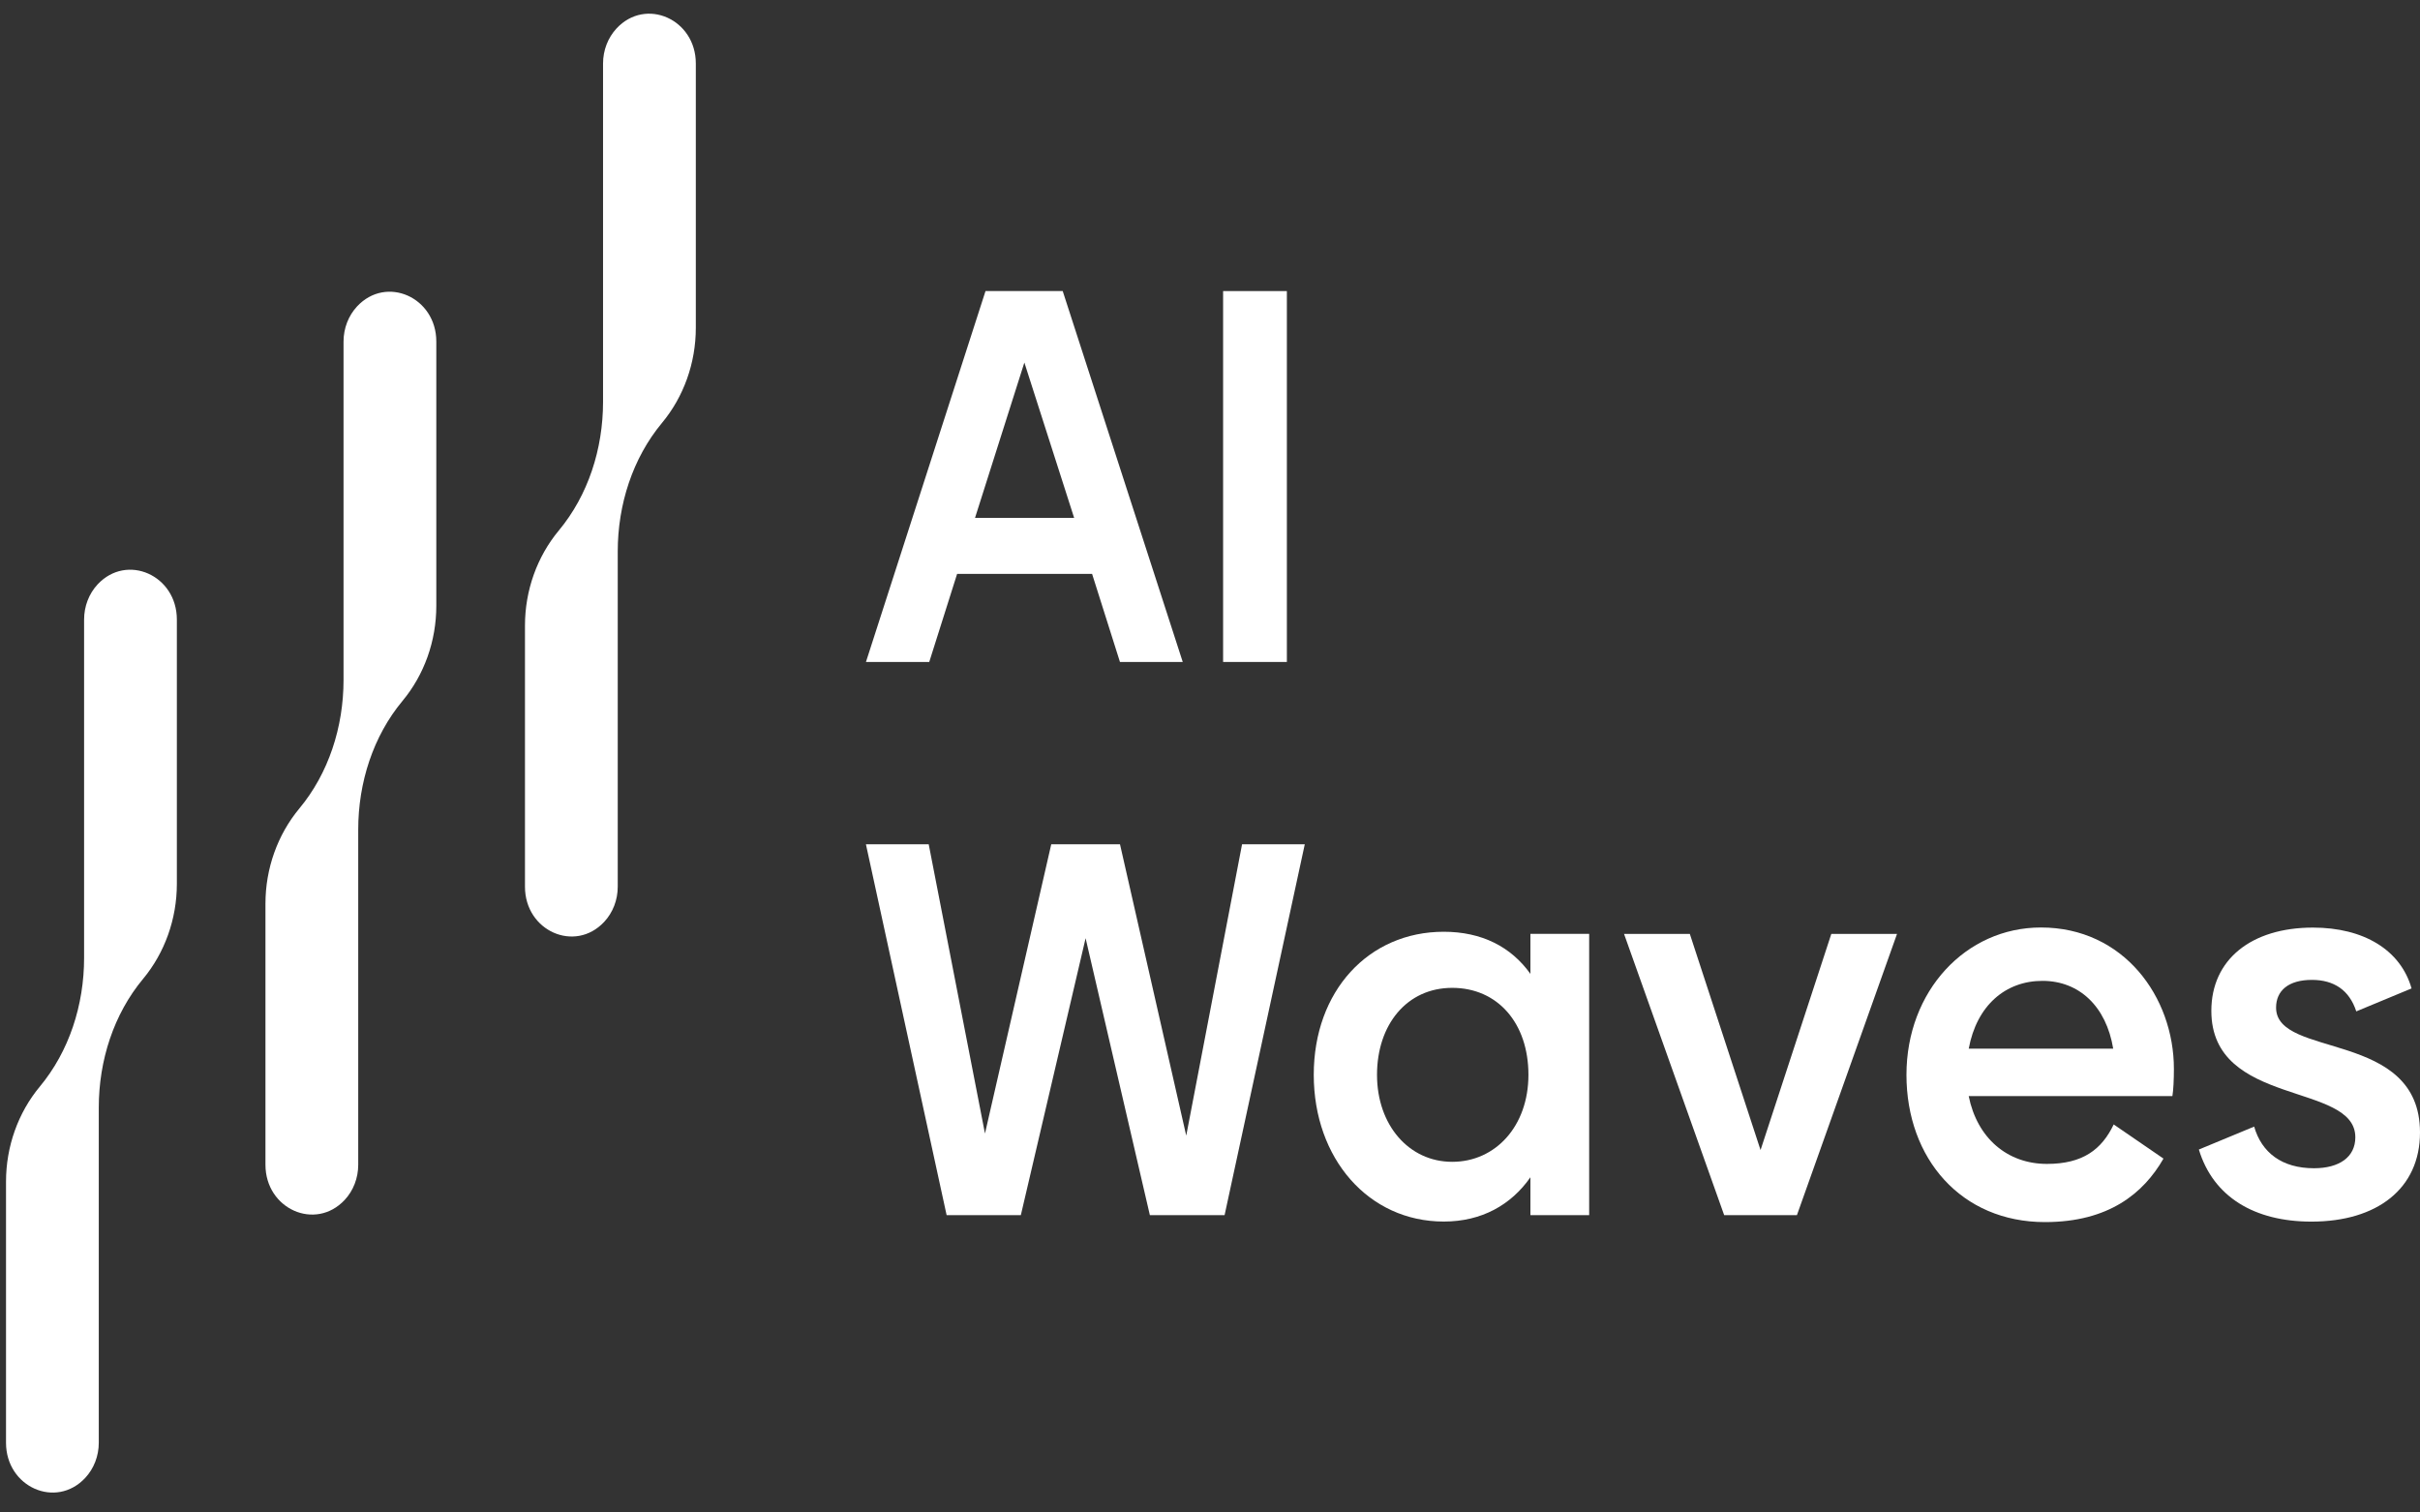
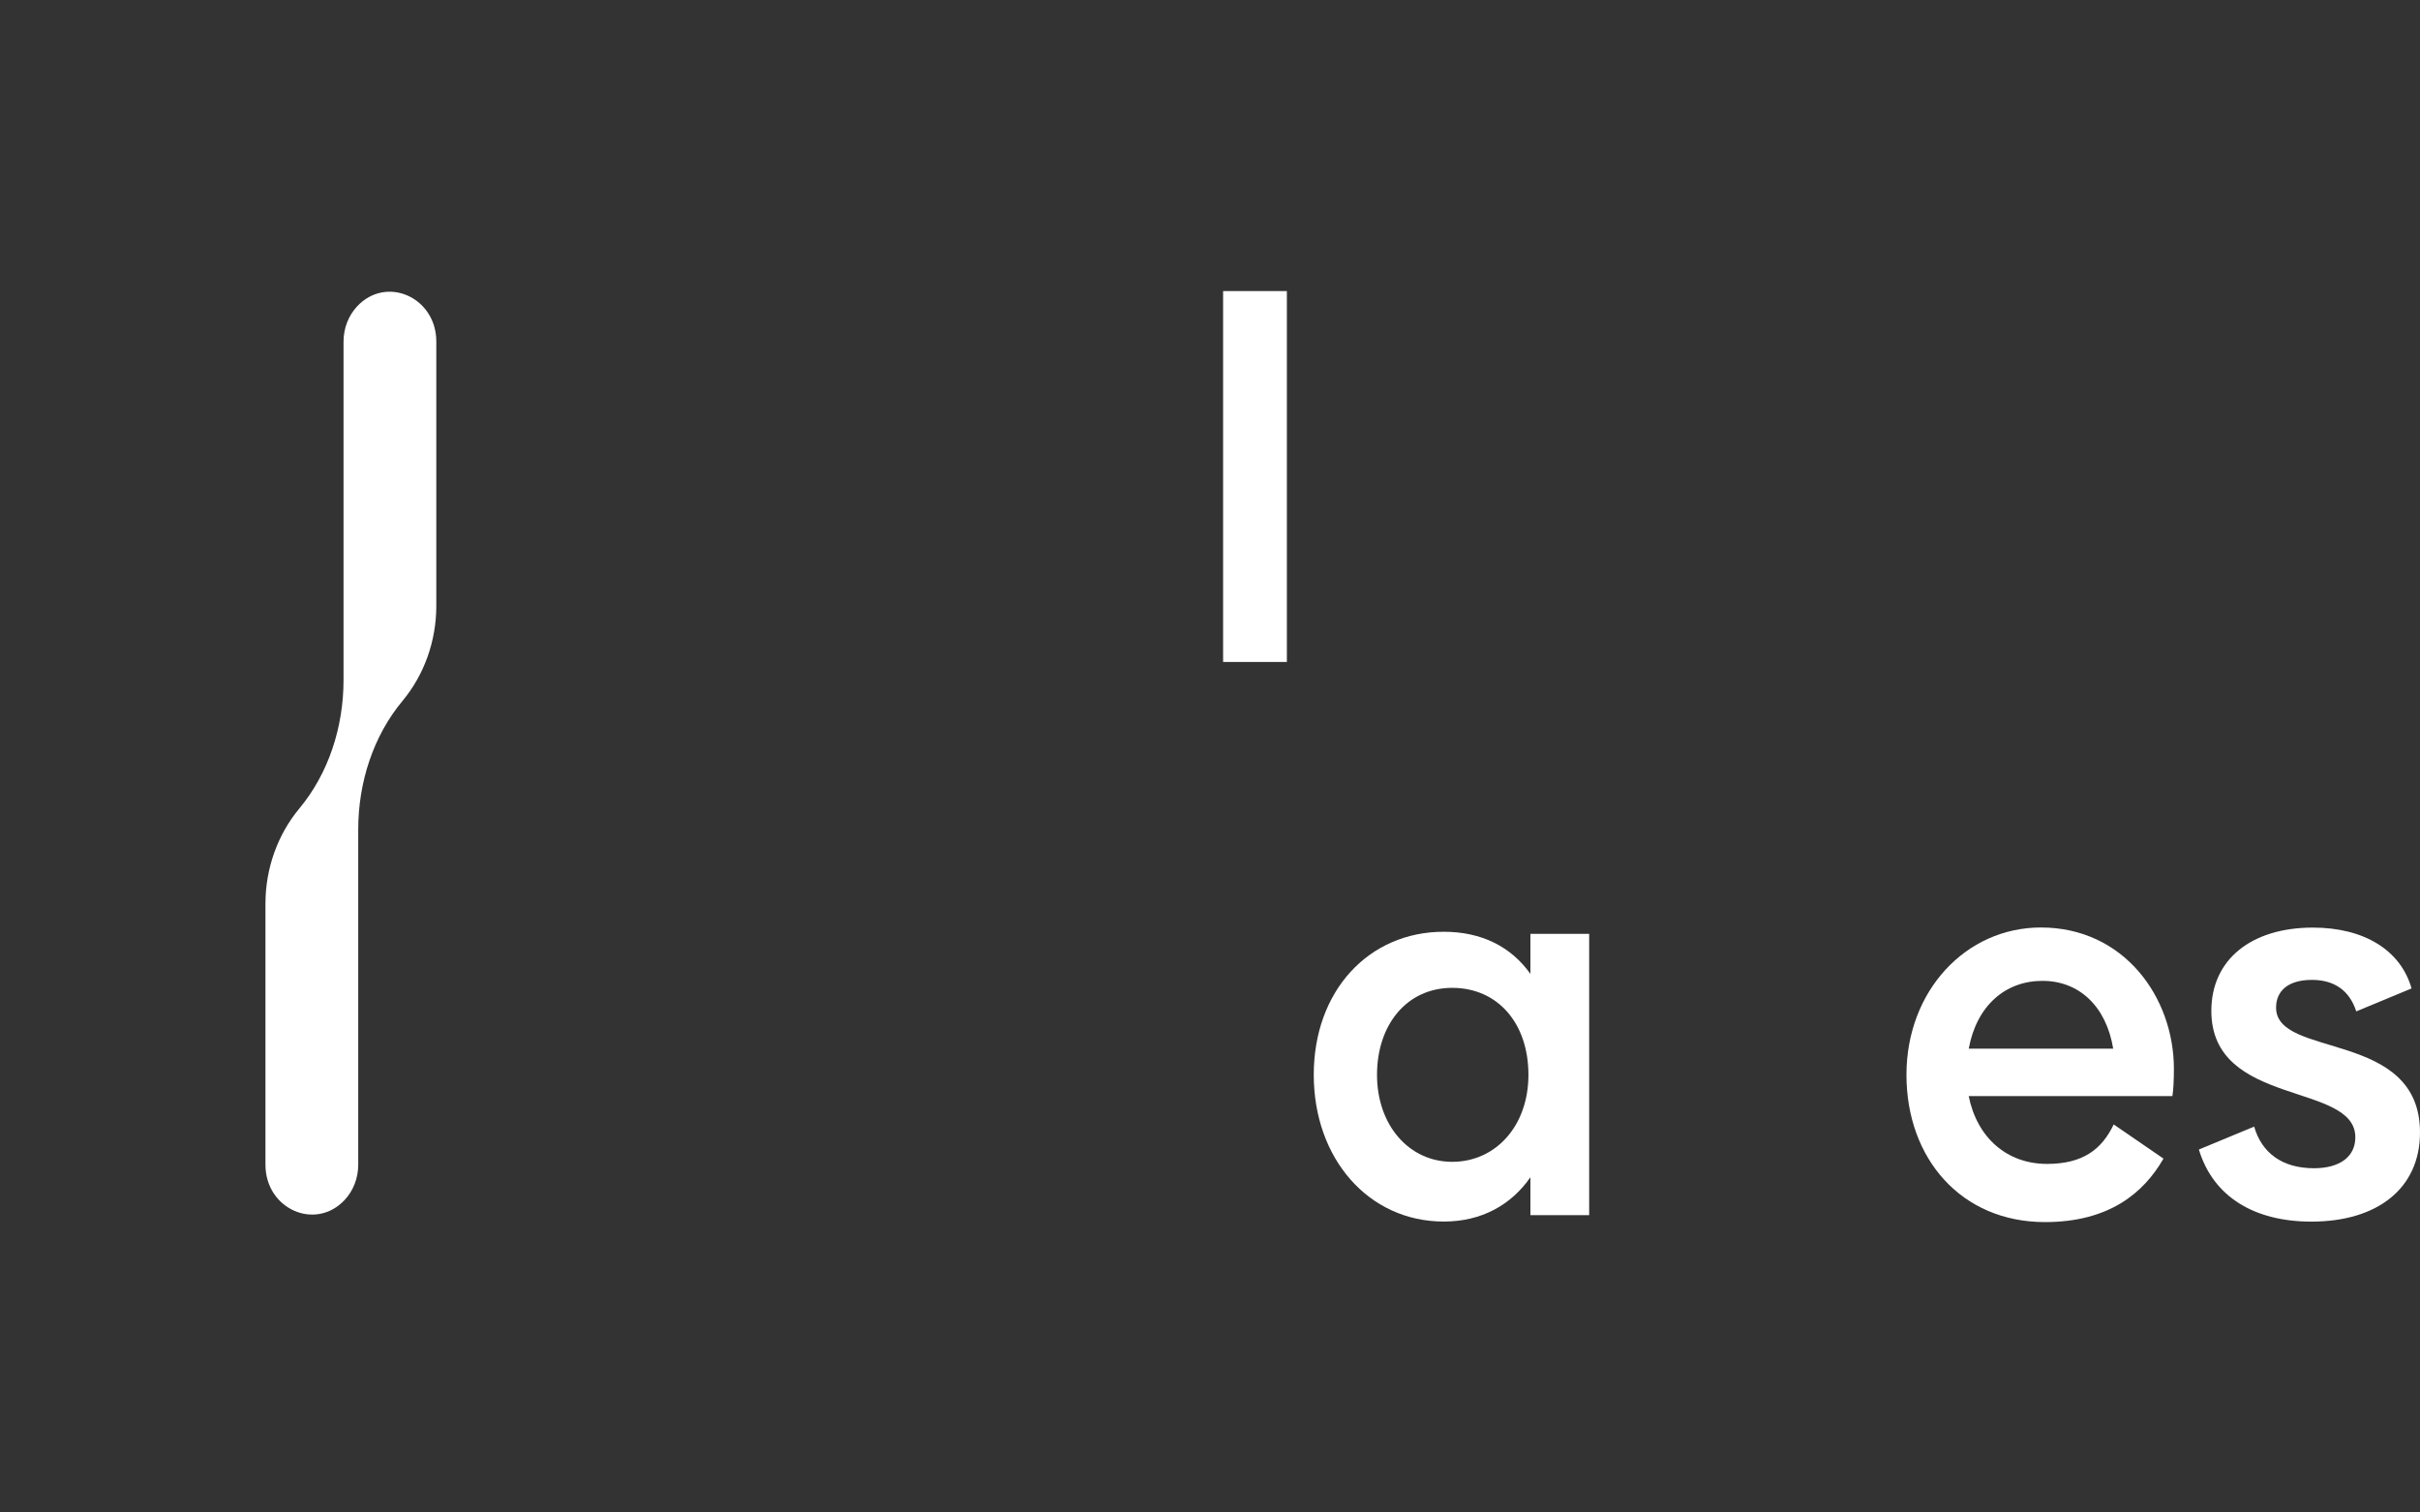
<svg xmlns="http://www.w3.org/2000/svg" width="72" height="45" viewBox="0 0 72 45" fill="none">
  <rect x="0" y="0" width="72" height="45" fill="#333333" stroke="none" />
-   <path d="M2.502 18.433V28.5C2.502 29.903 2.056 31.281 1.185 32.328C0.539 33.105 0.179 34.11 0.179 35.156V42.925C0.179 44.243 1.665 44.903 2.535 43.972C2.794 43.694 2.939 43.318 2.939 42.925V32.954C2.939 31.55 3.384 30.172 4.256 29.125C4.901 28.349 5.262 27.344 5.262 26.297V18.433C5.262 17.115 3.776 16.455 2.905 17.386C2.646 17.664 2.502 18.04 2.502 18.433Z" fill="white" />
  <path d="M10.221 10.162V20.229C10.221 21.632 9.776 23.01 8.904 24.057C8.259 24.834 7.898 25.839 7.898 26.885V34.654C7.898 35.972 9.384 36.632 10.255 35.701C10.514 35.423 10.658 35.047 10.658 34.654V24.683C10.658 23.279 11.104 21.901 11.975 20.854C12.621 20.078 12.981 19.073 12.981 18.026V10.162C12.981 8.844 11.495 8.184 10.625 9.115C10.366 9.393 10.221 9.769 10.221 10.162Z" fill="white" />
-   <path d="M17.942 1.889V11.956C17.942 13.359 17.497 14.737 16.625 15.785C15.98 16.561 15.619 17.566 15.619 18.612V26.382C15.619 27.699 17.105 28.359 17.976 27.428C18.235 27.15 18.379 26.775 18.379 26.382V16.41C18.379 15.007 18.825 13.629 19.696 12.582C20.342 11.805 20.702 10.8 20.702 9.754V1.889C20.702 0.572 19.216 -0.088 18.346 0.843C18.087 1.121 17.942 1.496 17.942 1.889Z" fill="white" />
-   <path d="M32.493 17.075H28.476L27.647 19.695H25.764L29.321 8.66H31.618L35.189 19.695H33.321L32.492 17.075H32.493ZM31.958 15.408L30.477 10.787L29.009 15.408H31.958Z" fill="white" />
  <path d="M36.39 8.66H38.287V19.695H36.39V8.66Z" fill="white" />
-   <path d="M38.82 25.119L36.434 36.154H34.211L32.299 27.914L30.372 36.154H28.164L25.763 25.119H27.631L29.305 33.725L31.277 25.119H33.322L35.293 33.788L36.954 25.119H38.821H38.82Z" fill="white" />
  <path d="M47.281 27.787V36.154H45.533V35.027C44.956 35.852 44.08 36.344 42.955 36.344C40.717 36.344 39.087 34.471 39.087 31.977C39.087 29.485 40.718 27.722 42.955 27.722C44.08 27.722 44.956 28.166 45.533 28.975V27.785H47.281V27.787ZM45.474 31.979C45.474 30.438 44.556 29.391 43.206 29.391C41.857 29.391 40.969 30.486 40.969 31.979C40.969 33.472 41.916 34.567 43.206 34.567C44.496 34.567 45.474 33.504 45.474 31.979Z" fill="white" />
-   <path d="M56.44 27.787L53.462 36.154H51.298L48.319 27.787H50.276L52.38 34.217L54.485 27.787H56.441H56.44Z" fill="white" />
  <path d="M60.901 34.629C61.967 34.629 62.53 34.201 62.887 33.455L64.368 34.471C63.776 35.502 62.739 36.36 60.842 36.36C58.352 36.36 56.721 34.471 56.721 31.978C56.721 29.485 58.484 27.595 60.722 27.595C63.182 27.595 64.678 29.659 64.678 31.803C64.678 32.12 64.663 32.438 64.633 32.612H58.573C58.825 33.867 59.728 34.629 60.9 34.629H60.901ZM62.872 31.2C62.665 29.946 61.865 29.183 60.767 29.183C59.67 29.183 58.811 29.913 58.574 31.2H62.872Z" fill="white" />
  <path d="M65.421 34.201L67.066 33.519C67.288 34.296 67.896 34.758 68.845 34.758C69.6 34.758 70.076 34.425 70.076 33.837C70.076 32.185 65.792 32.949 65.792 30.075C65.792 28.55 66.979 27.598 68.815 27.598C70.327 27.598 71.424 28.264 71.749 29.408L70.104 30.091C69.897 29.456 69.438 29.154 68.784 29.154C68.088 29.154 67.718 29.472 67.718 29.98C67.718 31.504 72 30.63 72 33.694C72 35.362 70.726 36.346 68.77 36.346C67.08 36.346 65.85 35.616 65.421 34.202V34.201Z" fill="white" />
</svg>